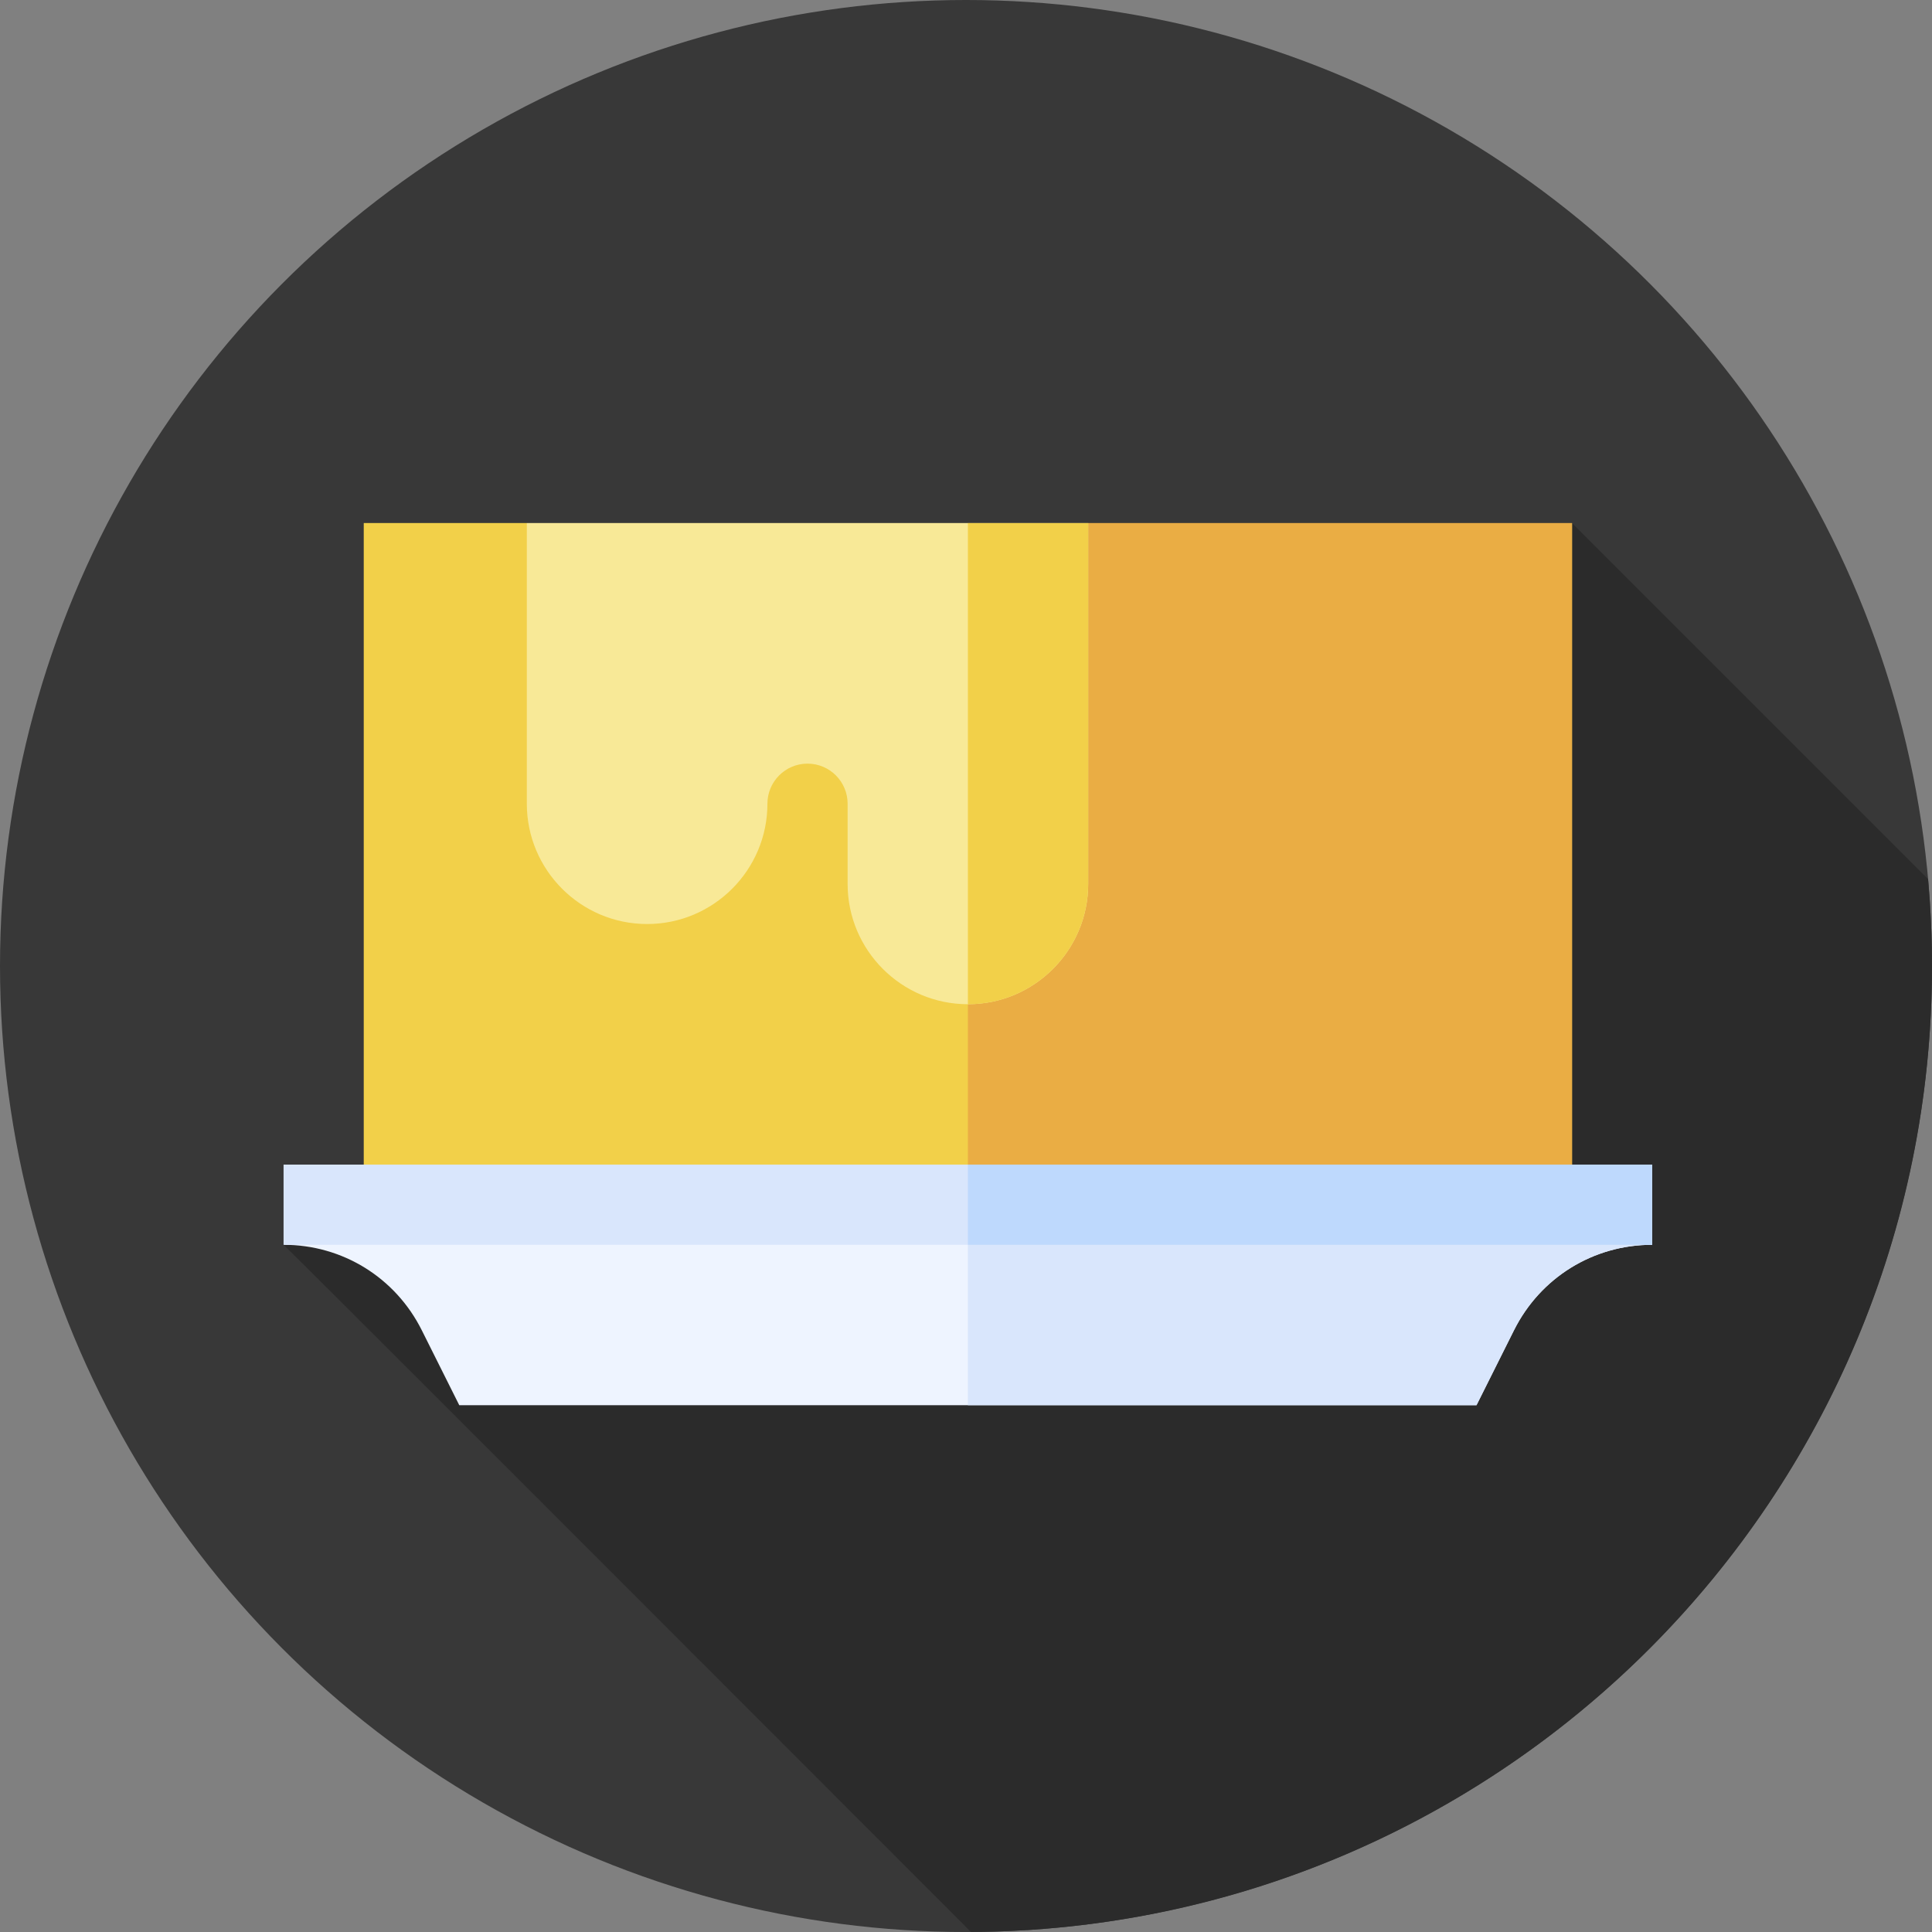
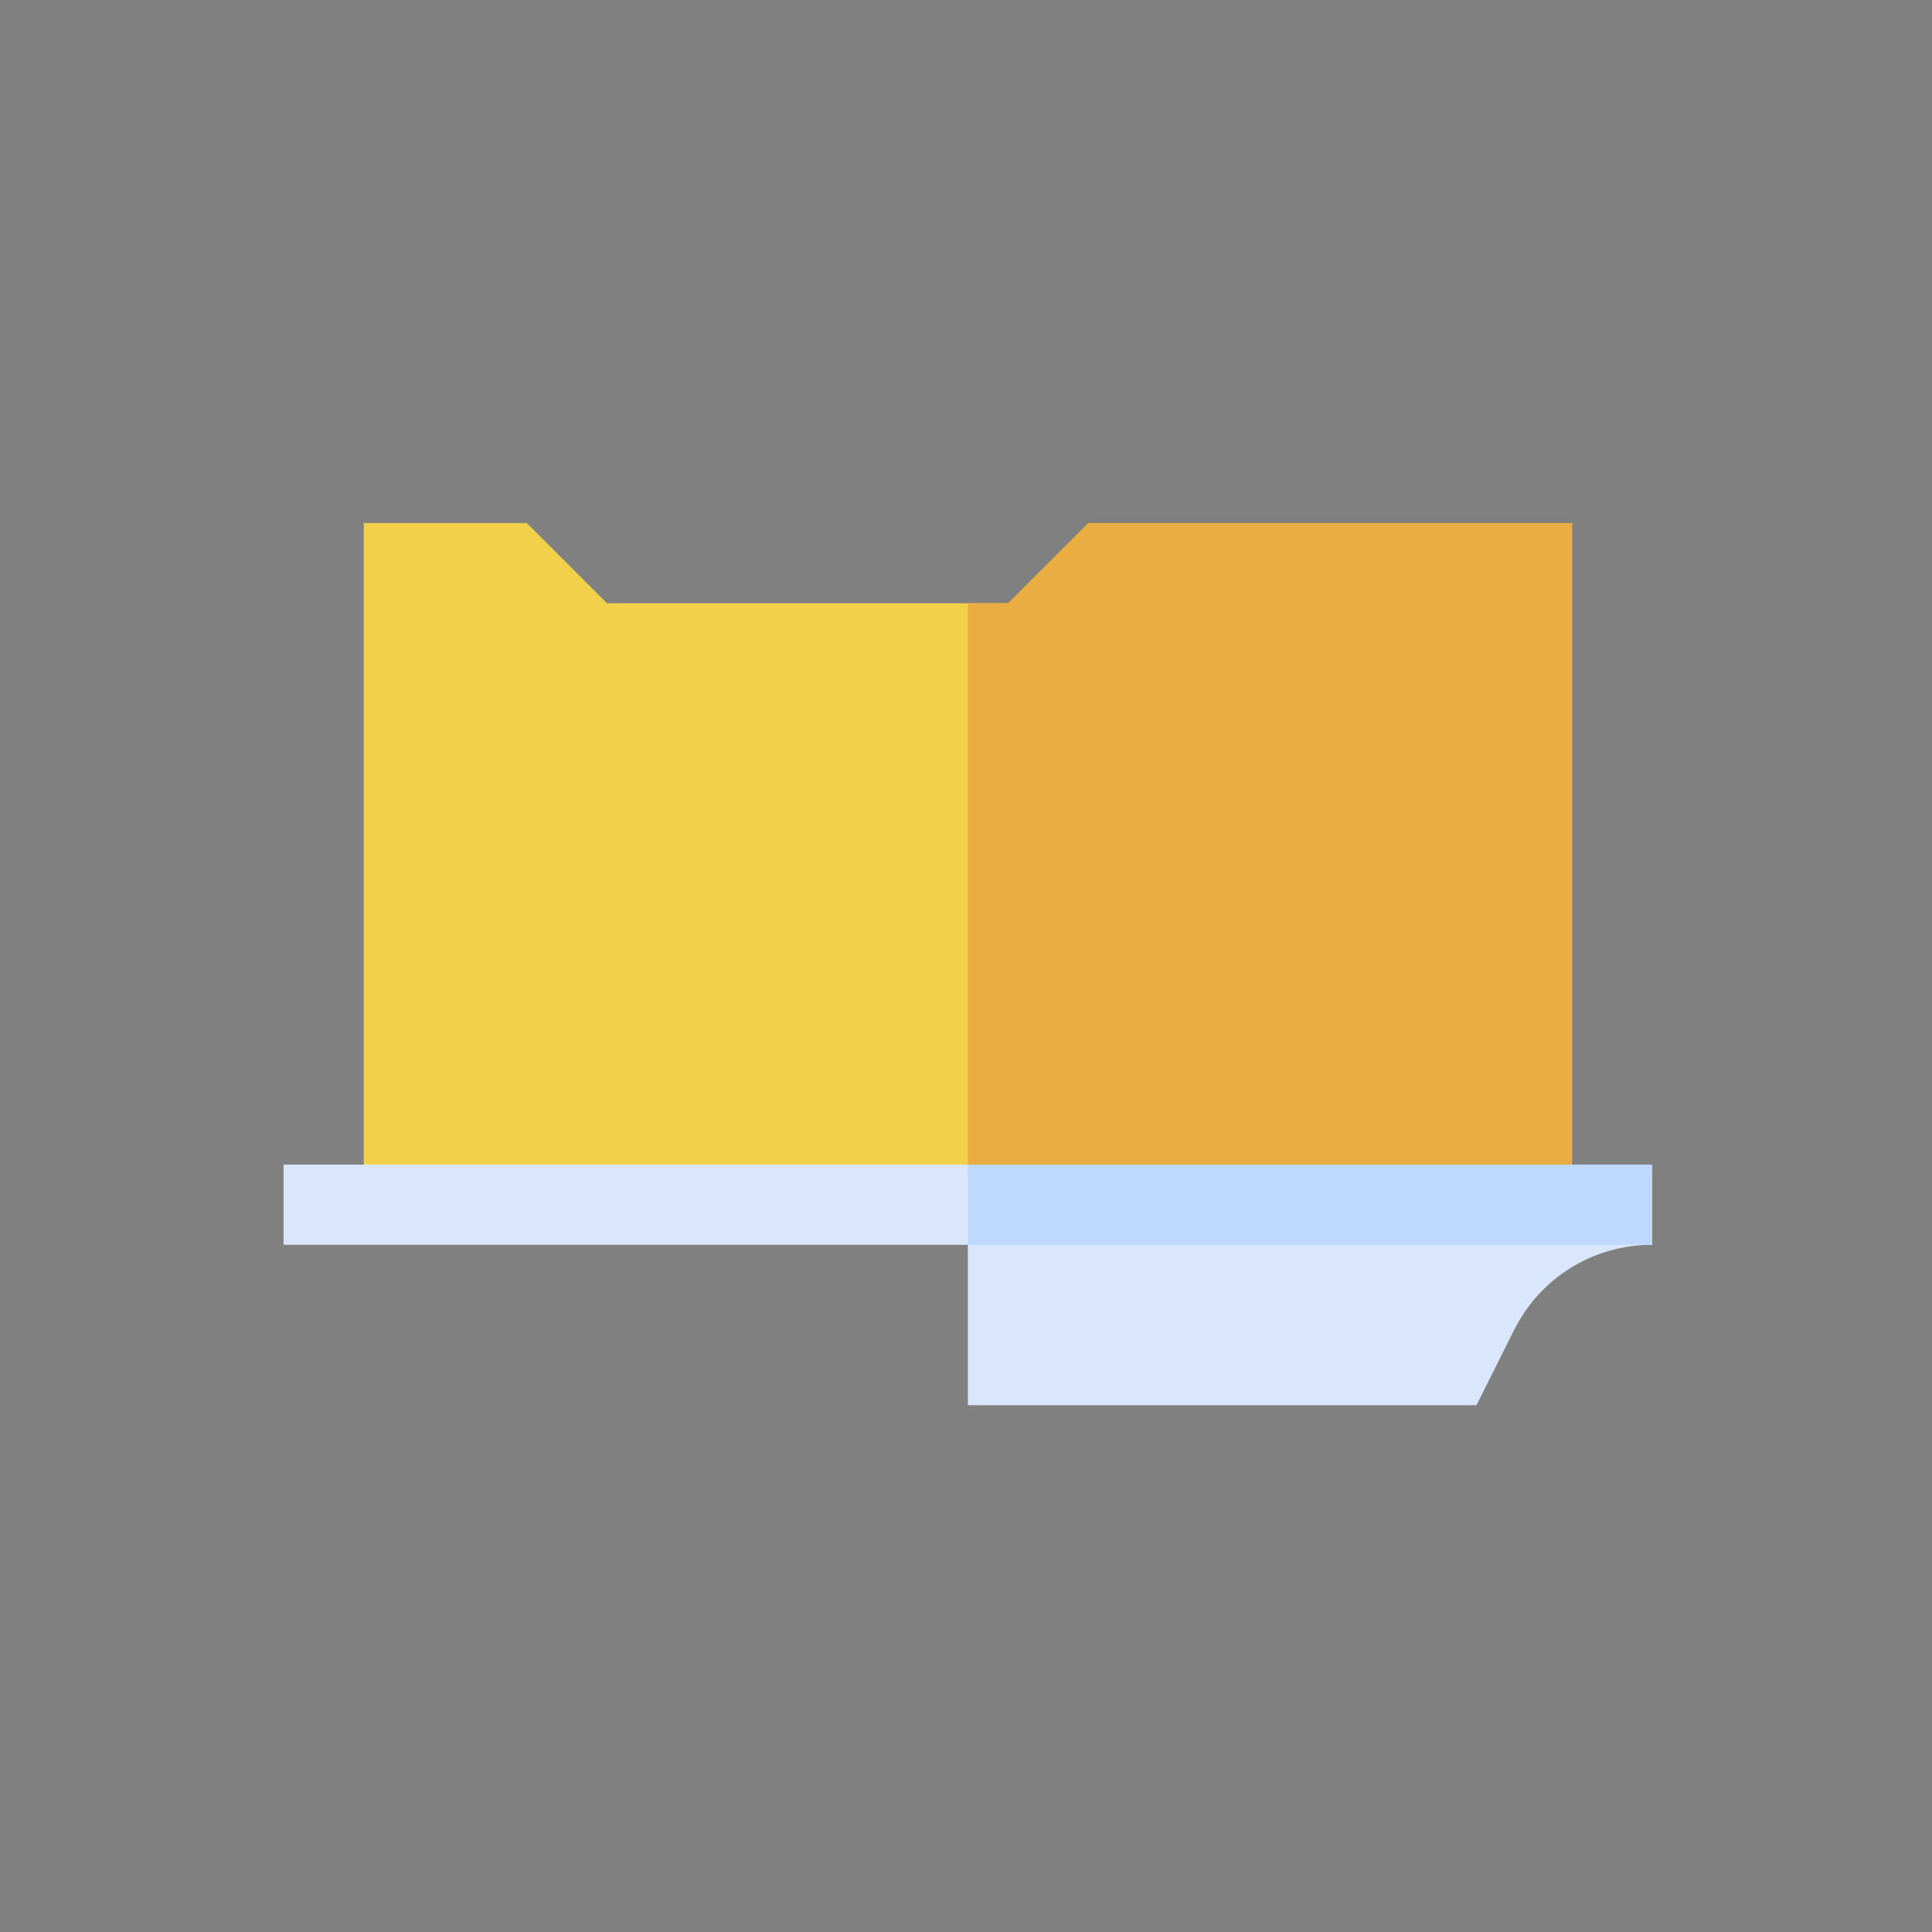
<svg xmlns="http://www.w3.org/2000/svg" id="Layer_1" data-name="Layer 1" viewBox="0 0 85.039 85.039">
  <rect x="0" y="0" width="85.039" height="85.039" fill="#808080" stroke="none" />
  <defs>
    <style> .cls-1 { fill: #eef4ff; } .cls-2 { fill: #f8e997; } .cls-3 { fill: #383838; } .cls-4 { fill: #d9e6fc; } .cls-5 { fill: #bed9fd; } .cls-6 { fill: #2b2b2b; } .cls-7 { fill: #f2d049; } .cls-8 { fill: #eaad44; } </style>
  </defs>
-   <circle class="cls-3" cx="42.52" cy="42.52" r="42.52" />
-   <path class="cls-6" d="M85.039,42.52c0-1.29-.061-2.565-.173-3.826l-15.672-15.672-53.183,28.239h-3.53v3.53c.038,0,18.29,18.266,30.258,30.246,23.382-.118,42.3-19.107,42.3-42.517h0Z" />
  <g>
-     <path class="cls-1" d="M69.195,53.026H16.011l-3.53,1.765c2.594,0,4.924,1.441,6.084,3.761l1.65,3.299h44.776l1.65-3.299c1.16-2.32,3.49-3.761,6.084-3.761l-3.53-1.765Z" />
    <path class="cls-4" d="M66.64,58.552c1.16-2.32,3.49-3.761,6.084-3.761l-3.53-1.765h-26.592v8.825h22.388l1.649-3.299Z" />
    <path class="cls-7" d="M67.411,26.433l-23.044.119h-17.649l-3.53-3.53h-7.177v30.004h53.183v-30.004l-1.783,3.411Z" />
    <path class="cls-8" d="M69.195,23.022h-21.297l-3.53,3.53h-1.765v26.474h26.592v-30.004Z" />
-     <path class="cls-2" d="M42.603,23.022h-19.414v12.355c0,2.92,2.375,5.295,5.295,5.295s5.295-2.375,5.295-5.295c0-.974.791-1.765,1.765-1.765s1.765.791,1.765,1.765v3.53c0,2.92,2.375,5.295,5.295,5.295s5.295-2.375,5.295-5.295v-15.884h-5.294Z" />
-     <path class="cls-7" d="M47.898,38.907v-15.884h-5.295v21.179c2.92,0,5.295-2.375,5.295-5.295h0Z" />
    <path class="cls-4" d="M42.603,51.261H12.481v3.53h60.243v-3.53h-30.122Z" />
    <path class="cls-5" d="M42.603,51.261h30.122v3.53h-30.122v-3.53Z" />
  </g>
</svg>